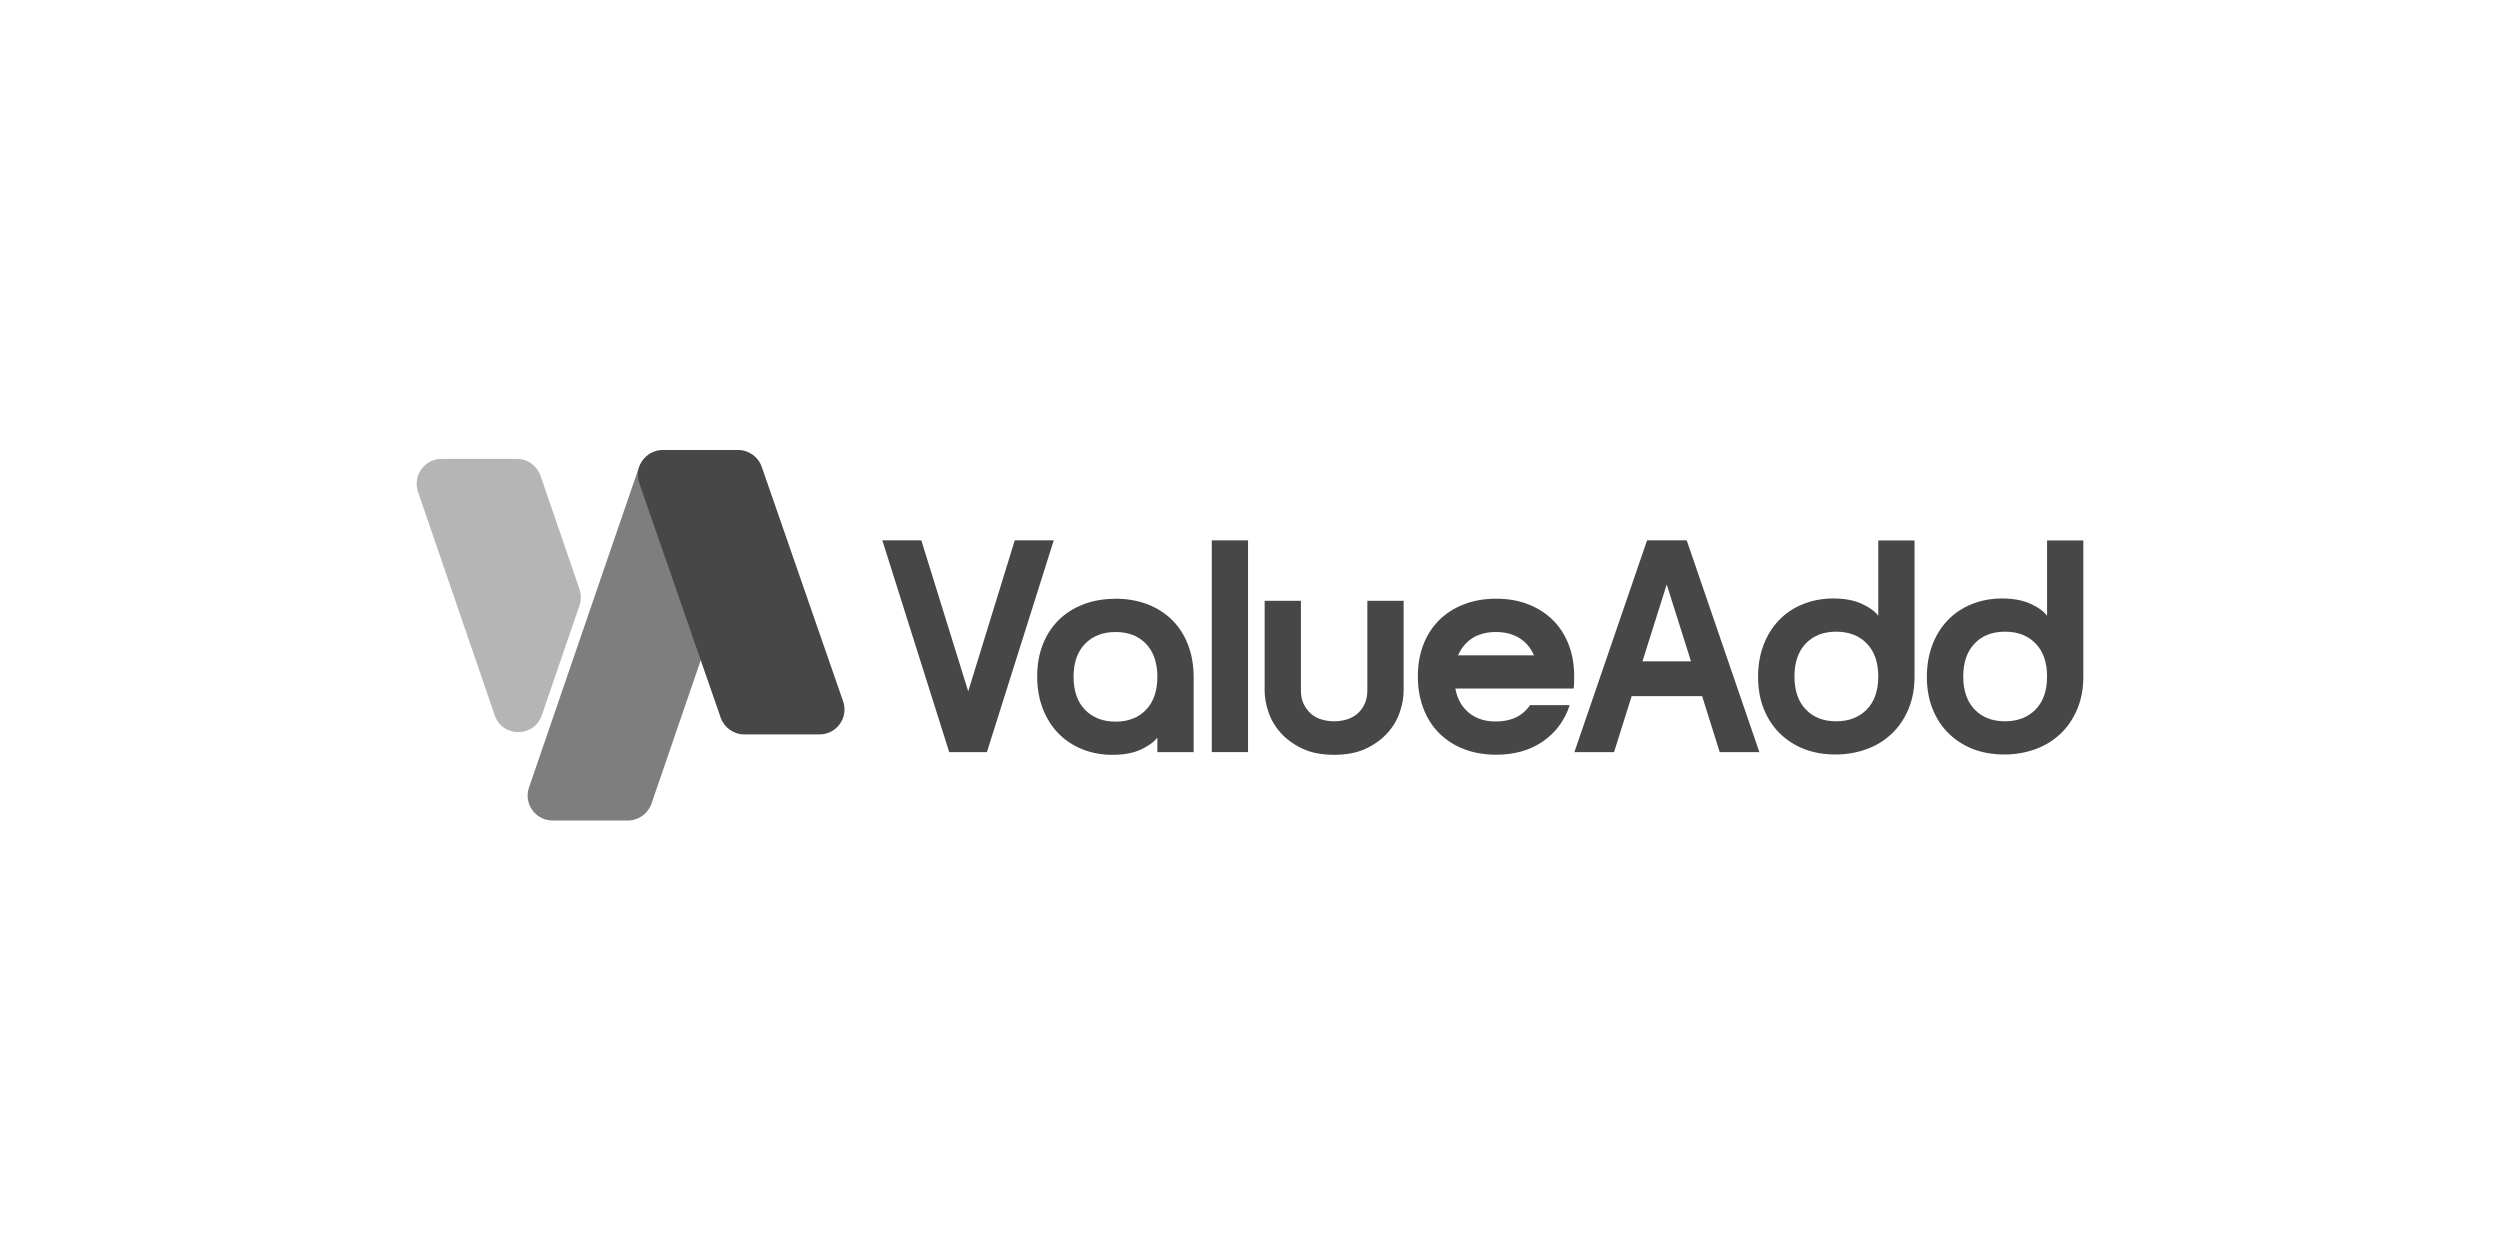
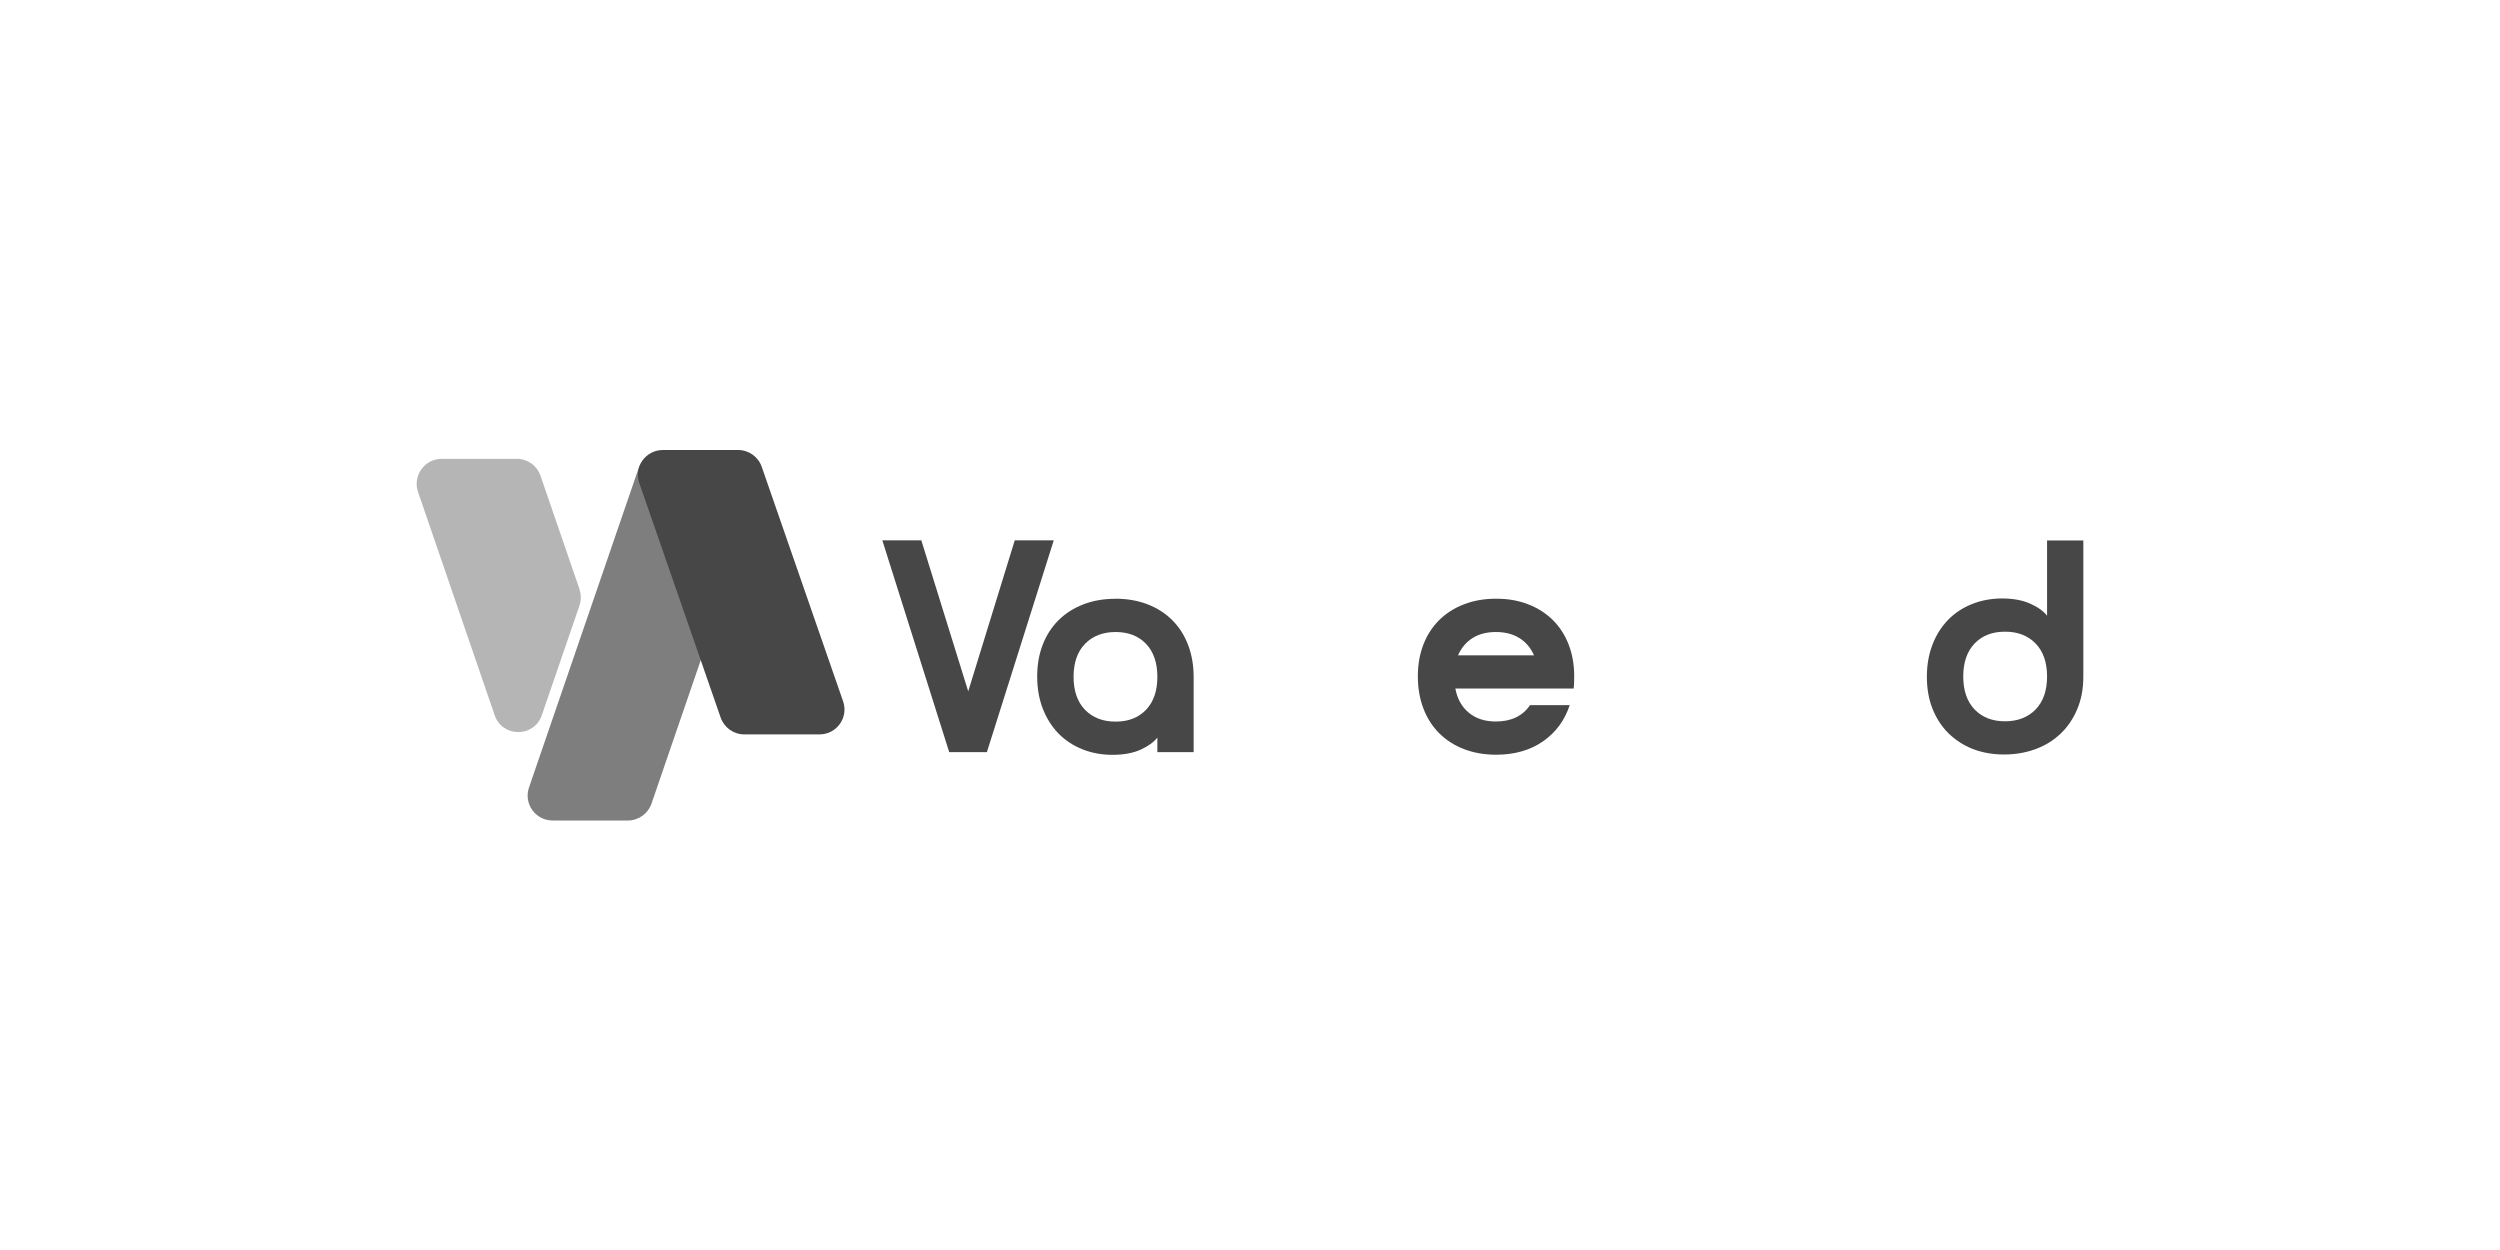
<svg xmlns="http://www.w3.org/2000/svg" width="150" height="75" viewBox="0 0 150 75" fill="none">
  <rect width="150" height="75" fill="white" />
  <mask id="mask0_2558_22631" style="mask-type:luminance" maskUnits="userSpaceOnUse" x="0" y="0" width="150" height="75">
    <rect width="150" height="75" fill="white" />
  </mask>
  <g mask="url(#mask0_2558_22631)">
    <path d="M56.952 45.126L52.94 32.421H55.28L58.093 41.481L60.885 32.421H63.225L59.214 45.126H56.945H56.952Z" fill="#474748" />
    <path d="M66.919 35.922C67.62 35.922 68.263 36.033 68.846 36.256C69.429 36.479 69.921 36.8 70.334 37.207C70.747 37.62 71.062 38.111 71.285 38.695C71.507 39.278 71.619 39.914 71.619 40.622V45.126H69.442V44.254C69.226 44.529 68.892 44.772 68.433 44.982C67.981 45.185 67.417 45.29 66.755 45.29C66.093 45.29 65.496 45.178 64.939 44.955C64.382 44.733 63.903 44.411 63.503 44.005C63.103 43.592 62.795 43.1 62.566 42.517C62.343 41.933 62.231 41.297 62.231 40.589C62.231 39.881 62.343 39.252 62.566 38.675C62.789 38.098 63.11 37.613 63.516 37.207C63.929 36.8 64.421 36.486 64.998 36.263C65.575 36.04 66.211 35.928 66.912 35.928L66.919 35.922ZM69.442 40.609C69.442 39.763 69.213 39.101 68.761 38.629C68.308 38.157 67.699 37.921 66.938 37.921C66.178 37.921 65.562 38.157 65.103 38.629C64.644 39.101 64.414 39.763 64.414 40.609C64.414 41.455 64.644 42.117 65.103 42.589C65.562 43.061 66.171 43.297 66.938 43.297C67.705 43.297 68.308 43.061 68.761 42.589C69.213 42.117 69.442 41.455 69.442 40.609Z" fill="#474748" />
-     <path d="M72.707 32.421H74.883V45.126H72.707V32.421Z" fill="#474748" />
-     <path d="M80.055 45.29C79.308 45.29 78.665 45.166 78.141 44.916C77.616 44.667 77.184 44.353 76.843 43.972C76.502 43.592 76.259 43.179 76.109 42.727C75.958 42.281 75.879 41.855 75.879 41.455V36.047H78.055V41.403C78.055 41.73 78.108 42.006 78.219 42.235C78.331 42.465 78.475 42.661 78.652 42.819C78.829 42.976 79.045 43.094 79.288 43.166C79.531 43.238 79.786 43.278 80.048 43.278C80.311 43.278 80.566 43.238 80.809 43.166C81.051 43.094 81.261 42.976 81.445 42.819C81.628 42.661 81.772 42.465 81.877 42.235C81.989 42.006 82.041 41.724 82.041 41.403V36.047H84.218V41.455C84.218 41.855 84.139 42.281 83.988 42.727C83.837 43.173 83.595 43.592 83.254 43.972C82.913 44.353 82.481 44.667 81.956 44.916C81.432 45.166 80.789 45.29 80.042 45.29H80.055Z" fill="#474748" />
    <path d="M89.752 43.29C90.669 43.29 91.358 42.962 91.803 42.307H94.183C93.882 43.225 93.344 43.952 92.577 44.483C91.81 45.014 90.873 45.283 89.771 45.283C89.07 45.283 88.427 45.172 87.844 44.949C87.26 44.726 86.769 44.405 86.356 43.998C85.943 43.585 85.628 43.094 85.405 42.51C85.182 41.927 85.071 41.291 85.071 40.583C85.071 39.875 85.182 39.245 85.405 38.669C85.628 38.092 85.949 37.607 86.356 37.2C86.769 36.794 87.26 36.479 87.844 36.256C88.427 36.033 89.063 35.922 89.771 35.922C90.479 35.922 91.109 36.033 91.686 36.256C92.262 36.479 92.754 36.794 93.167 37.2C93.58 37.607 93.895 38.098 94.118 38.669C94.341 39.245 94.452 39.881 94.452 40.583C94.452 40.714 94.452 40.839 94.445 40.956C94.445 41.075 94.432 41.193 94.419 41.31H87.32C87.438 41.94 87.713 42.425 88.139 42.772C88.565 43.12 89.103 43.29 89.752 43.29ZM92.04 39.318C91.843 38.872 91.554 38.524 91.161 38.282C90.768 38.039 90.296 37.921 89.752 37.921C89.207 37.921 88.742 38.039 88.355 38.282C87.969 38.524 87.68 38.872 87.483 39.318H92.04Z" fill="#474748" />
-     <path d="M98.823 32.421H101.203L105.562 45.126H103.183L102.127 41.769H97.899L96.844 45.126H94.464L98.823 32.421ZM101.459 39.678L100.003 35.069L98.548 39.678H101.452H101.459Z" fill="#474748" />
-     <path d="M114.872 32.421V40.609C114.872 41.336 114.747 41.985 114.498 42.569C114.249 43.152 113.915 43.637 113.489 44.037C113.063 44.437 112.564 44.745 111.981 44.955C111.398 45.165 110.775 45.27 110.113 45.27C109.451 45.27 108.795 45.158 108.231 44.935C107.667 44.712 107.182 44.391 106.769 43.985C106.356 43.572 106.042 43.08 105.819 42.516C105.596 41.953 105.484 41.31 105.484 40.609C105.484 39.907 105.596 39.265 105.819 38.681C106.042 38.098 106.356 37.606 106.756 37.193C107.156 36.78 107.635 36.466 108.192 36.243C108.749 36.02 109.352 35.908 110.008 35.908C110.663 35.908 111.221 36.013 111.679 36.217C112.138 36.42 112.479 36.662 112.696 36.944V32.428H114.872V32.421ZM107.667 40.589C107.667 41.435 107.897 42.097 108.349 42.569C108.802 43.041 109.411 43.277 110.172 43.277C110.932 43.277 111.548 43.041 112.007 42.569C112.466 42.097 112.696 41.435 112.696 40.589C112.696 39.743 112.466 39.081 112.007 38.609C111.548 38.137 110.939 37.901 110.172 37.901C109.405 37.901 108.802 38.137 108.349 38.609C107.897 39.081 107.667 39.743 107.667 40.589Z" fill="#474748" />
    <path d="M125 32.421V40.609C125 41.336 124.875 41.985 124.626 42.569C124.377 43.152 124.043 43.637 123.617 44.037C123.191 44.437 122.692 44.745 122.109 44.955C121.526 45.165 120.903 45.27 120.241 45.27C119.579 45.27 118.923 45.158 118.359 44.935C117.795 44.712 117.31 44.391 116.897 43.985C116.484 43.572 116.17 43.08 115.947 42.516C115.724 41.953 115.612 41.31 115.612 40.609C115.612 39.907 115.724 39.265 115.947 38.681C116.17 38.098 116.484 37.606 116.884 37.193C117.284 36.78 117.763 36.466 118.32 36.243C118.877 36.02 119.48 35.908 120.136 35.908C120.791 35.908 121.349 36.013 121.807 36.217C122.266 36.42 122.607 36.662 122.824 36.944V32.428H125V32.421ZM117.795 40.589C117.795 41.435 118.025 42.097 118.477 42.569C118.93 43.041 119.539 43.277 120.3 43.277C121.06 43.277 121.676 43.041 122.135 42.569C122.594 42.097 122.824 41.435 122.824 40.589C122.824 39.743 122.594 39.081 122.135 38.609C121.676 38.137 121.067 37.901 120.3 37.901C119.533 37.901 118.93 38.137 118.477 38.609C118.025 39.081 117.795 39.743 117.795 40.589Z" fill="#474748" />
    <g opacity="0.4">
      <path d="M34.776 35.365L32.429 28.541C32.219 27.938 31.655 27.531 31.013 27.531H26.496C25.473 27.531 24.752 28.541 25.08 29.511L29.682 42.917C30.141 44.261 32.048 44.261 32.507 42.917L34.769 36.335C34.874 36.021 34.874 35.68 34.769 35.365H34.776Z" fill="#474748" />
    </g>
    <g opacity="0.7">
      <path d="M38.315 28.101L31.74 47.25C31.406 48.22 32.127 49.23 33.156 49.23H37.673C38.309 49.23 38.879 48.823 39.089 48.22L45.664 29.072C45.998 28.101 45.277 27.092 44.248 27.092H39.731C39.095 27.092 38.525 27.498 38.315 28.101Z" fill="#474748" />
    </g>
    <path d="M45.704 28.009L50.588 42.084C50.922 43.054 50.201 44.064 49.172 44.064H44.655C44.02 44.064 43.449 43.658 43.239 43.054L38.356 28.98C38.021 28.009 38.742 27 39.772 27H44.288C44.924 27 45.495 27.406 45.704 28.009Z" fill="#474748" />
  </g>
</svg>